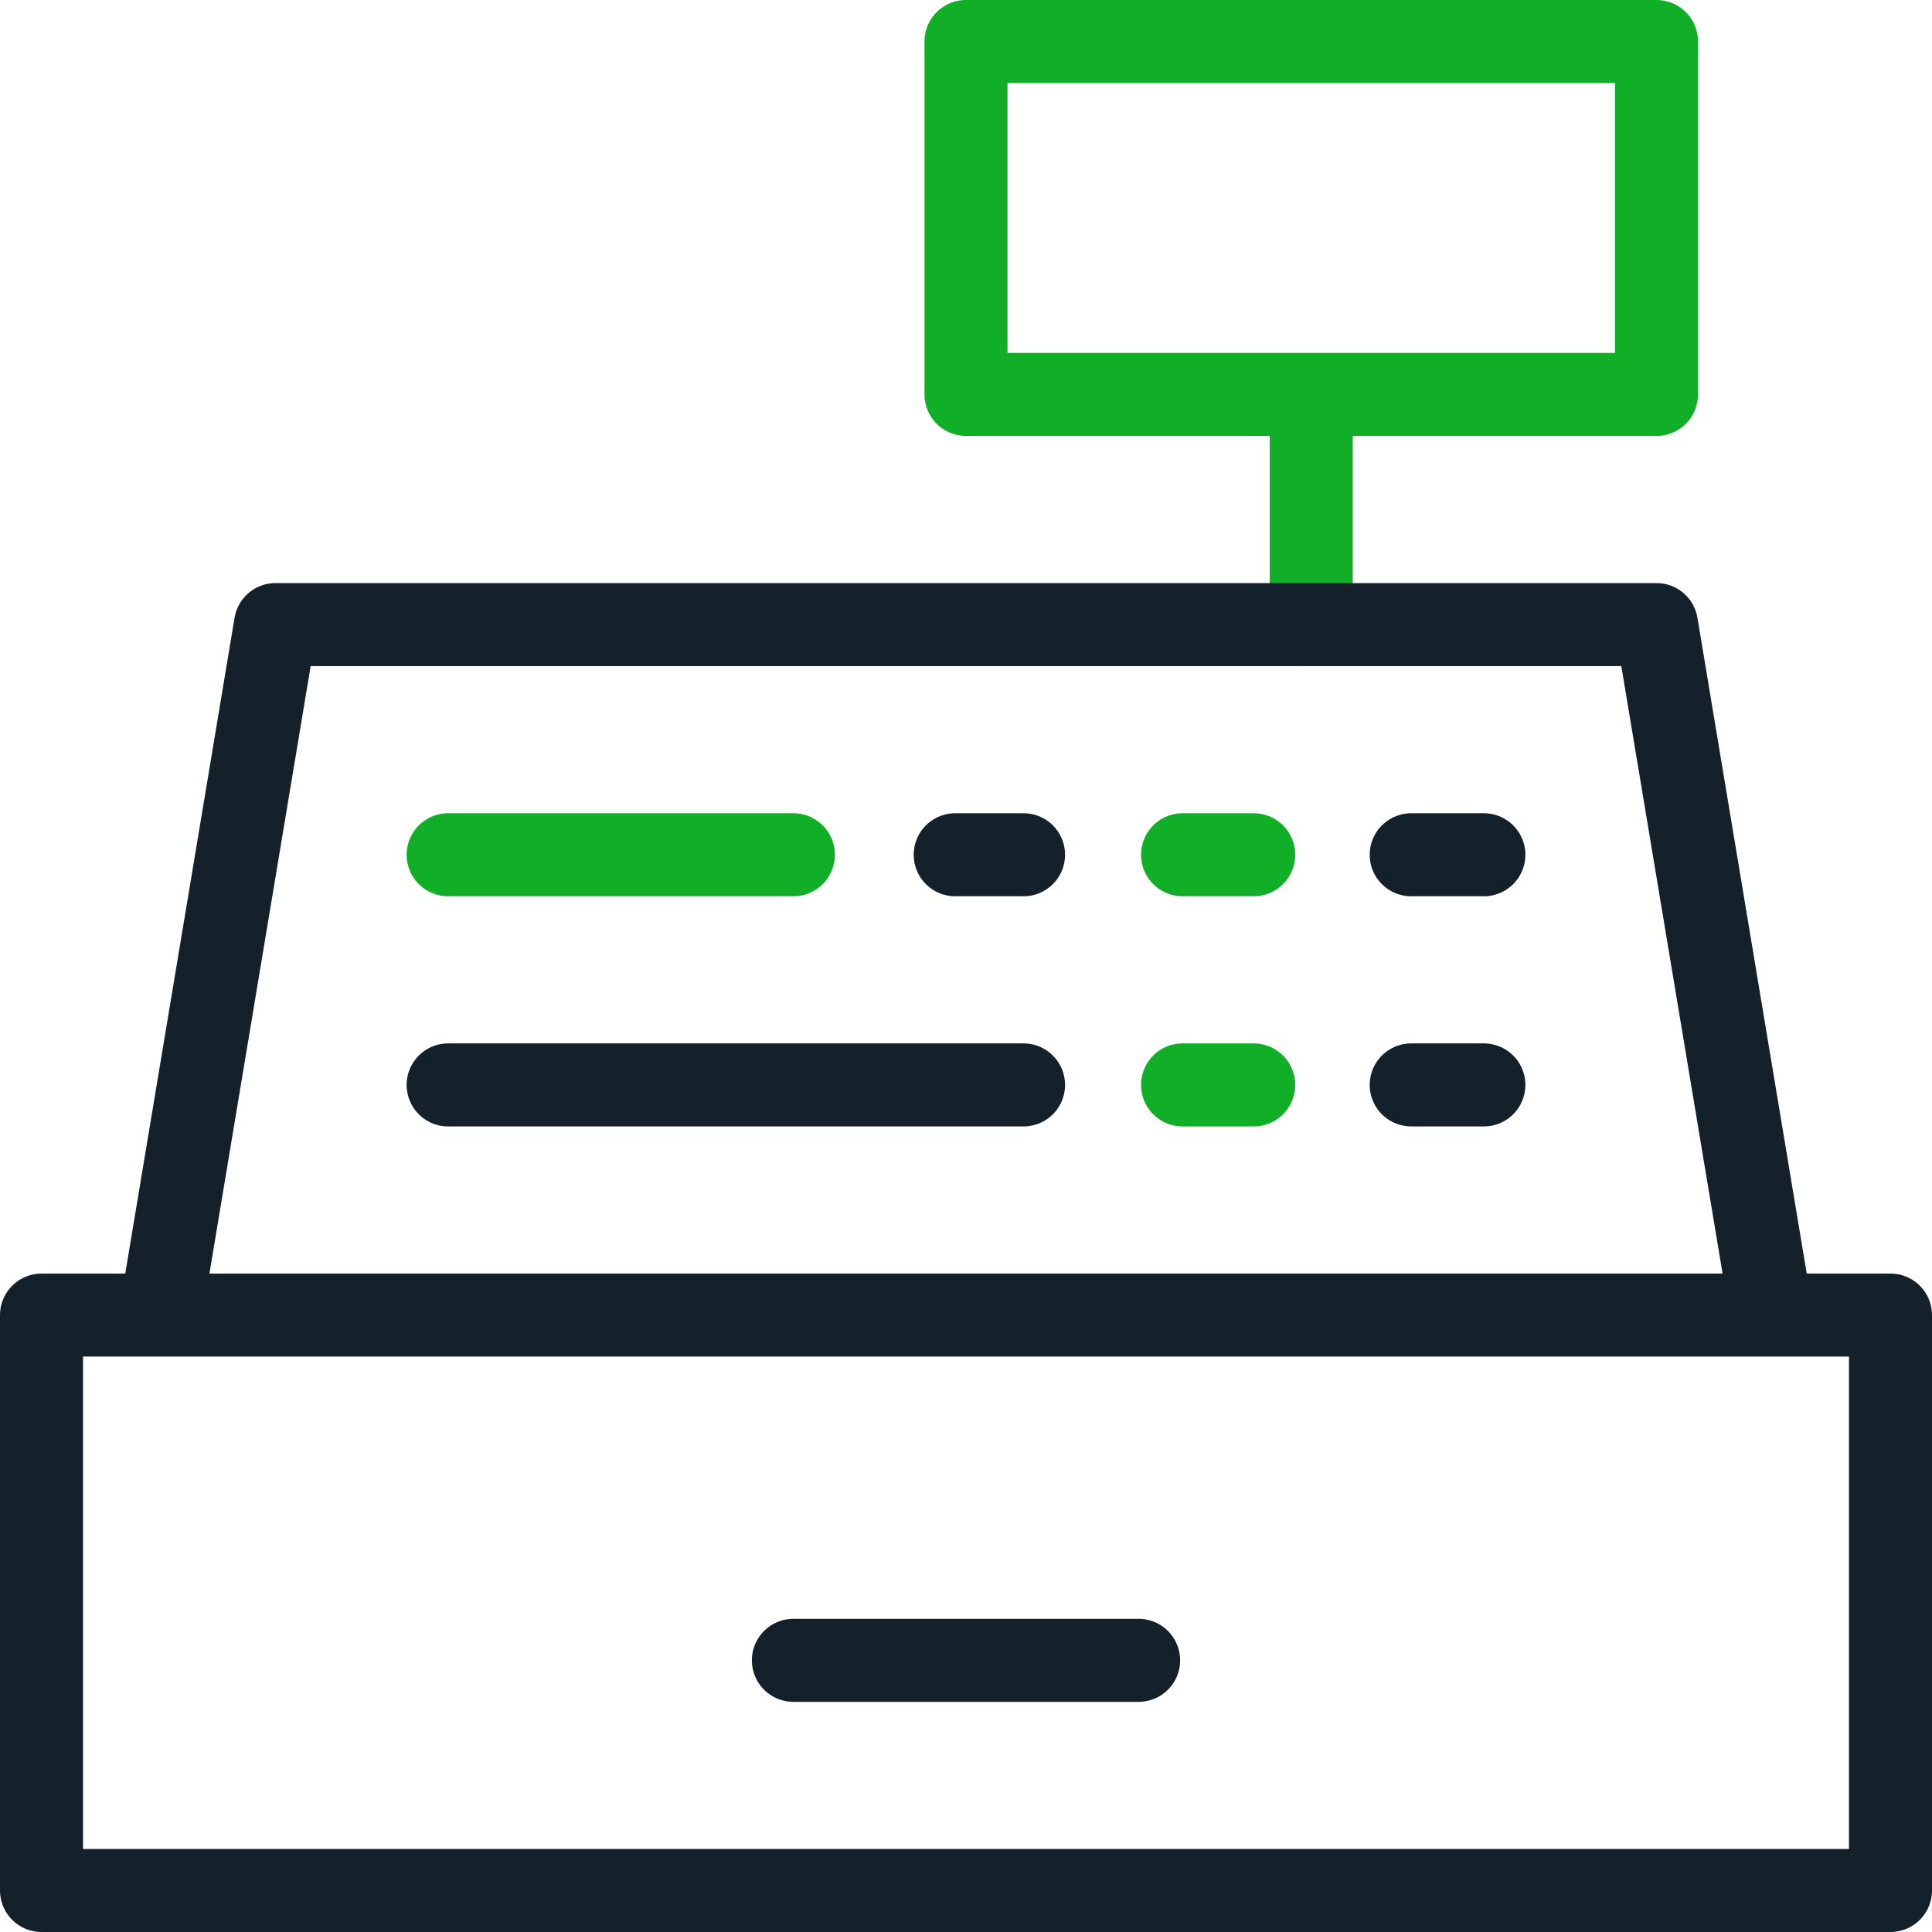
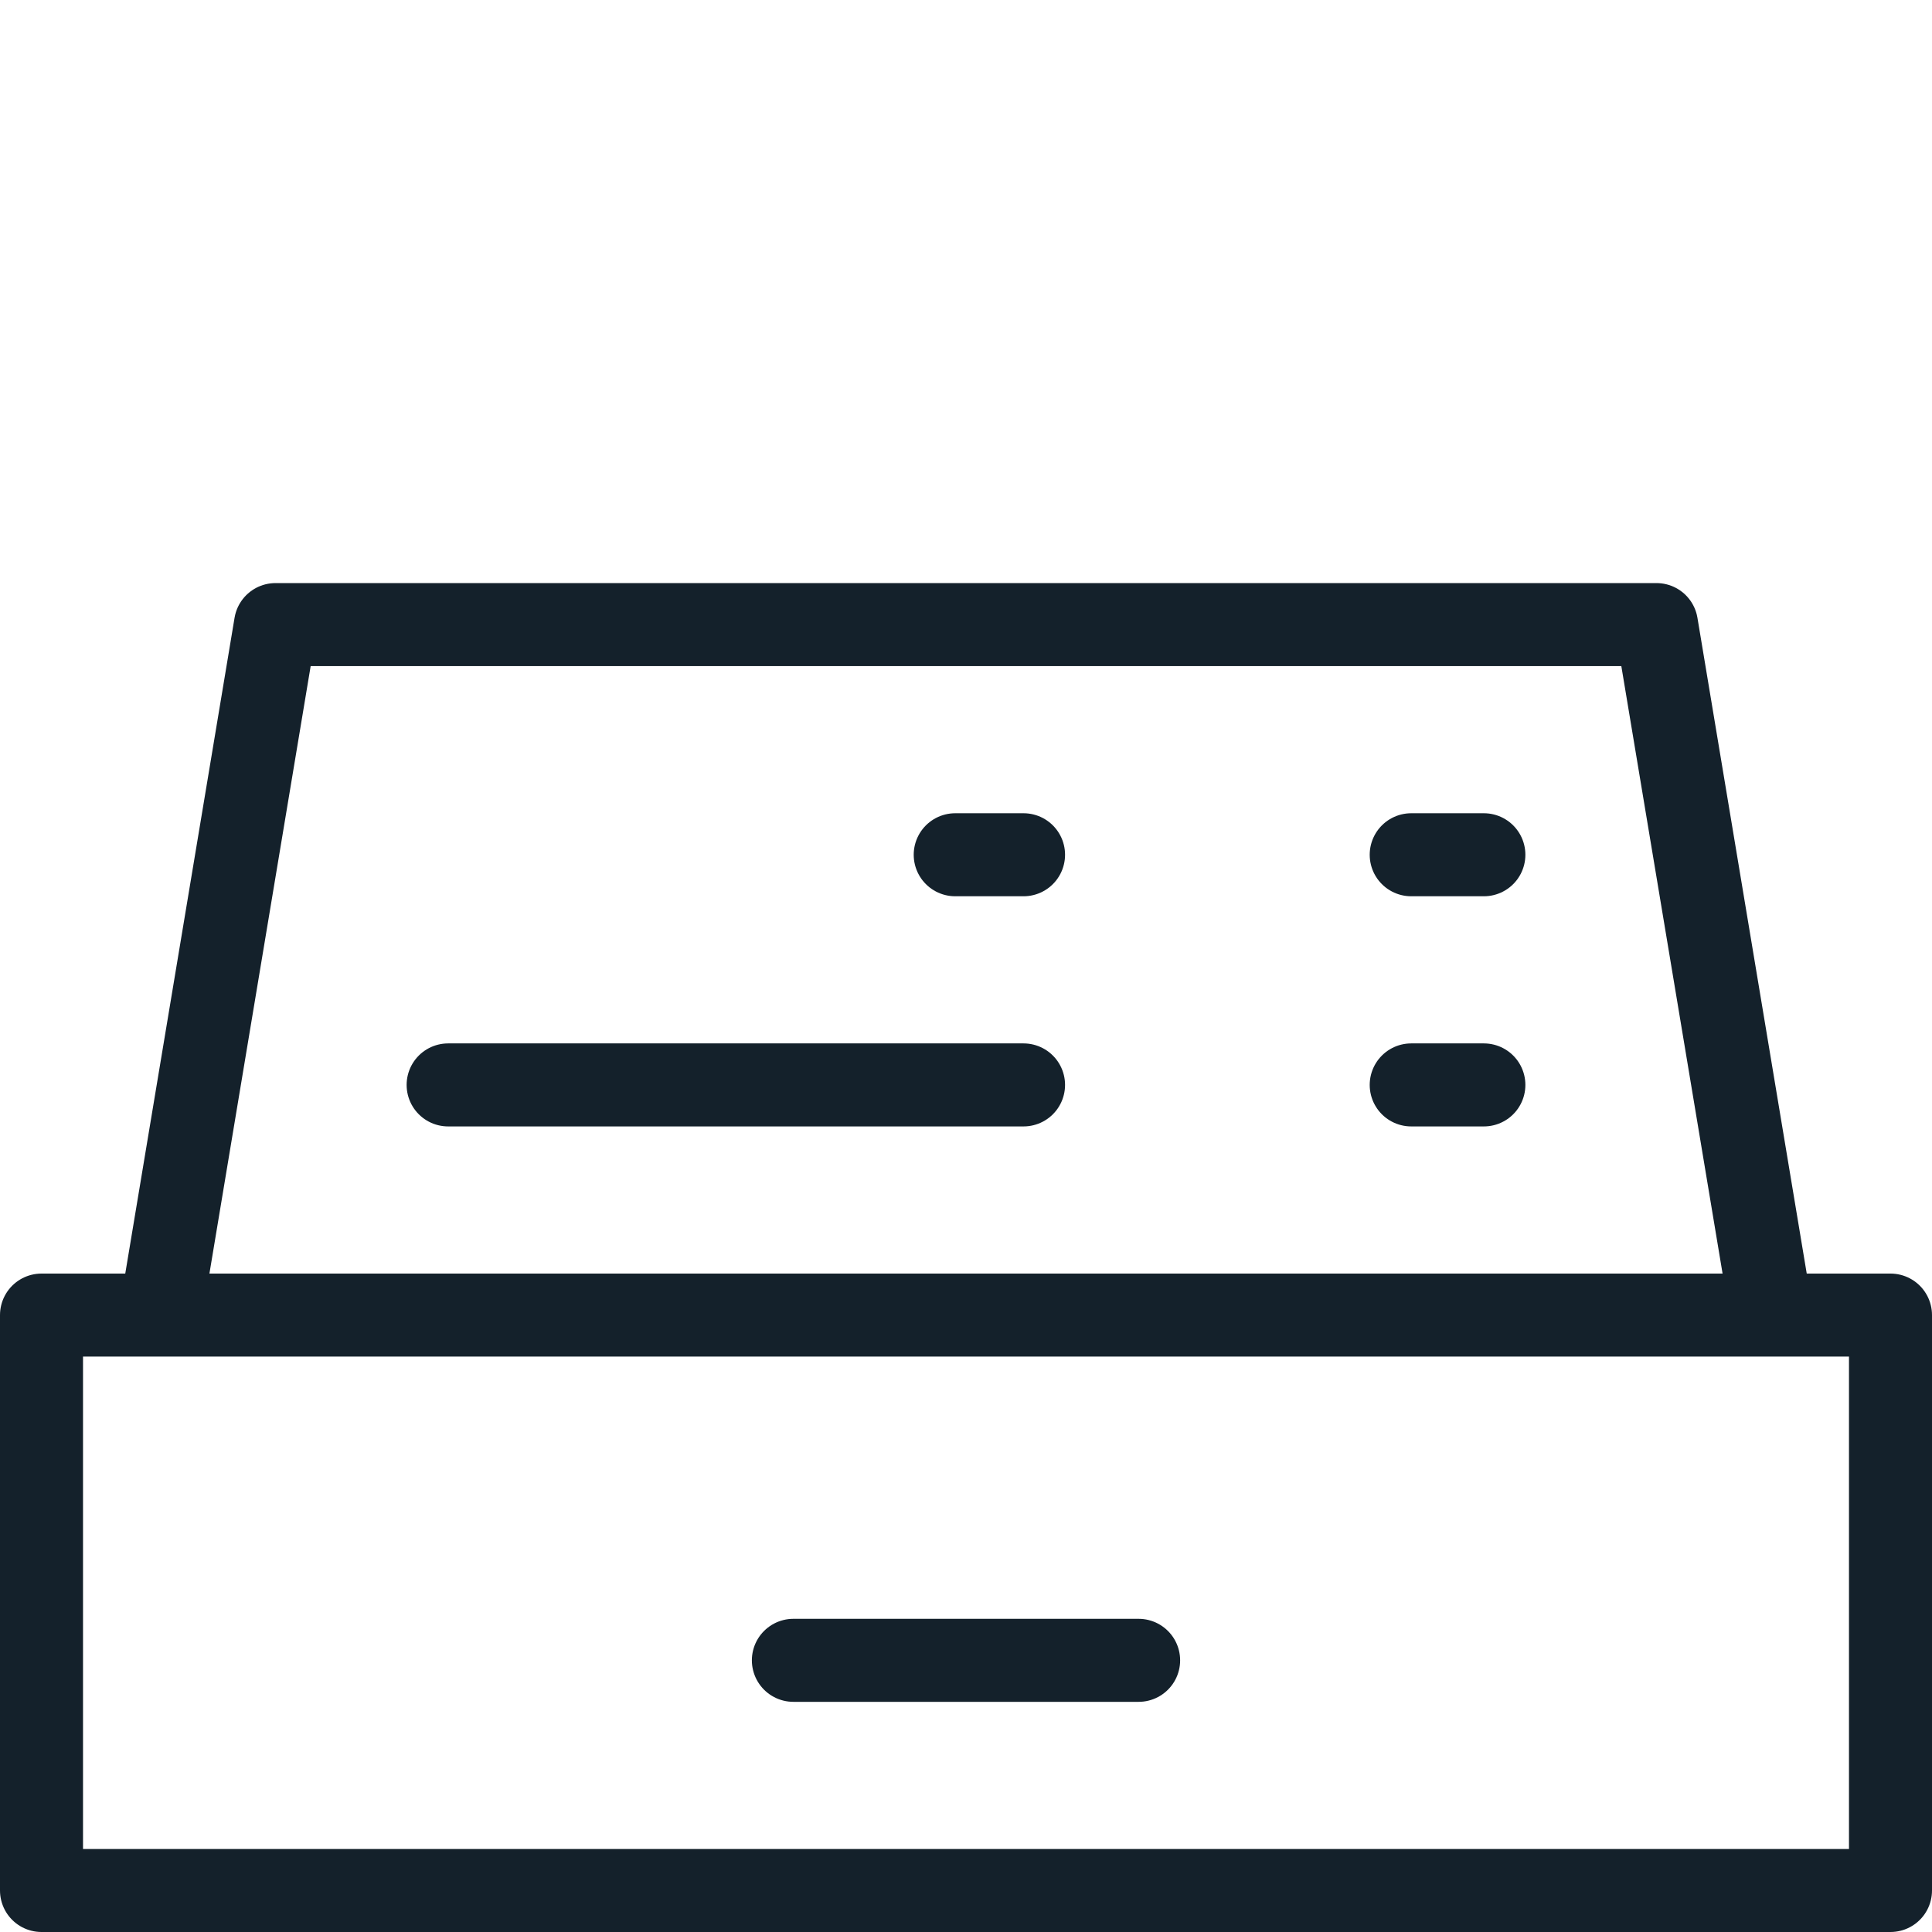
<svg xmlns="http://www.w3.org/2000/svg" width="512" height="512" x="0" y="0" viewBox="0 0 512 512" style="enable-background:new 0 0 512 512" xml:space="preserve" class="">
  <g>
-     <path d="M256 11h182.988v93.527H256zM347.494 104.527v60.996M118.759 226.519h91.494M313.386 226.519h18.859M313.386 287.514h18.859" style="stroke-width:22;stroke-linecap:round;stroke-linejoin:round;stroke-miterlimit:10;" fill="none" stroke="#11af27" stroke-width="22" stroke-linecap="round" stroke-linejoin="round" stroke-miterlimit="10" data-original="#33cccc" opacity="1" />
    <path d="M11 348.51h490V501H11zM210.253 440.004h91.494M42.514 348.51l30.498-182.987h365.976l30.498 182.987M253.142 226.519h18.107M373.986 226.519h19.255M118.759 287.514h152.49M373.986 287.514h19.255" style="stroke-width:22;stroke-linecap:round;stroke-linejoin:round;stroke-miterlimit:10;" fill="none" stroke="#14212b" stroke-width="22" stroke-linecap="round" stroke-linejoin="round" stroke-miterlimit="10" data-original="#000000" opacity="1" />
  </g>
</svg>